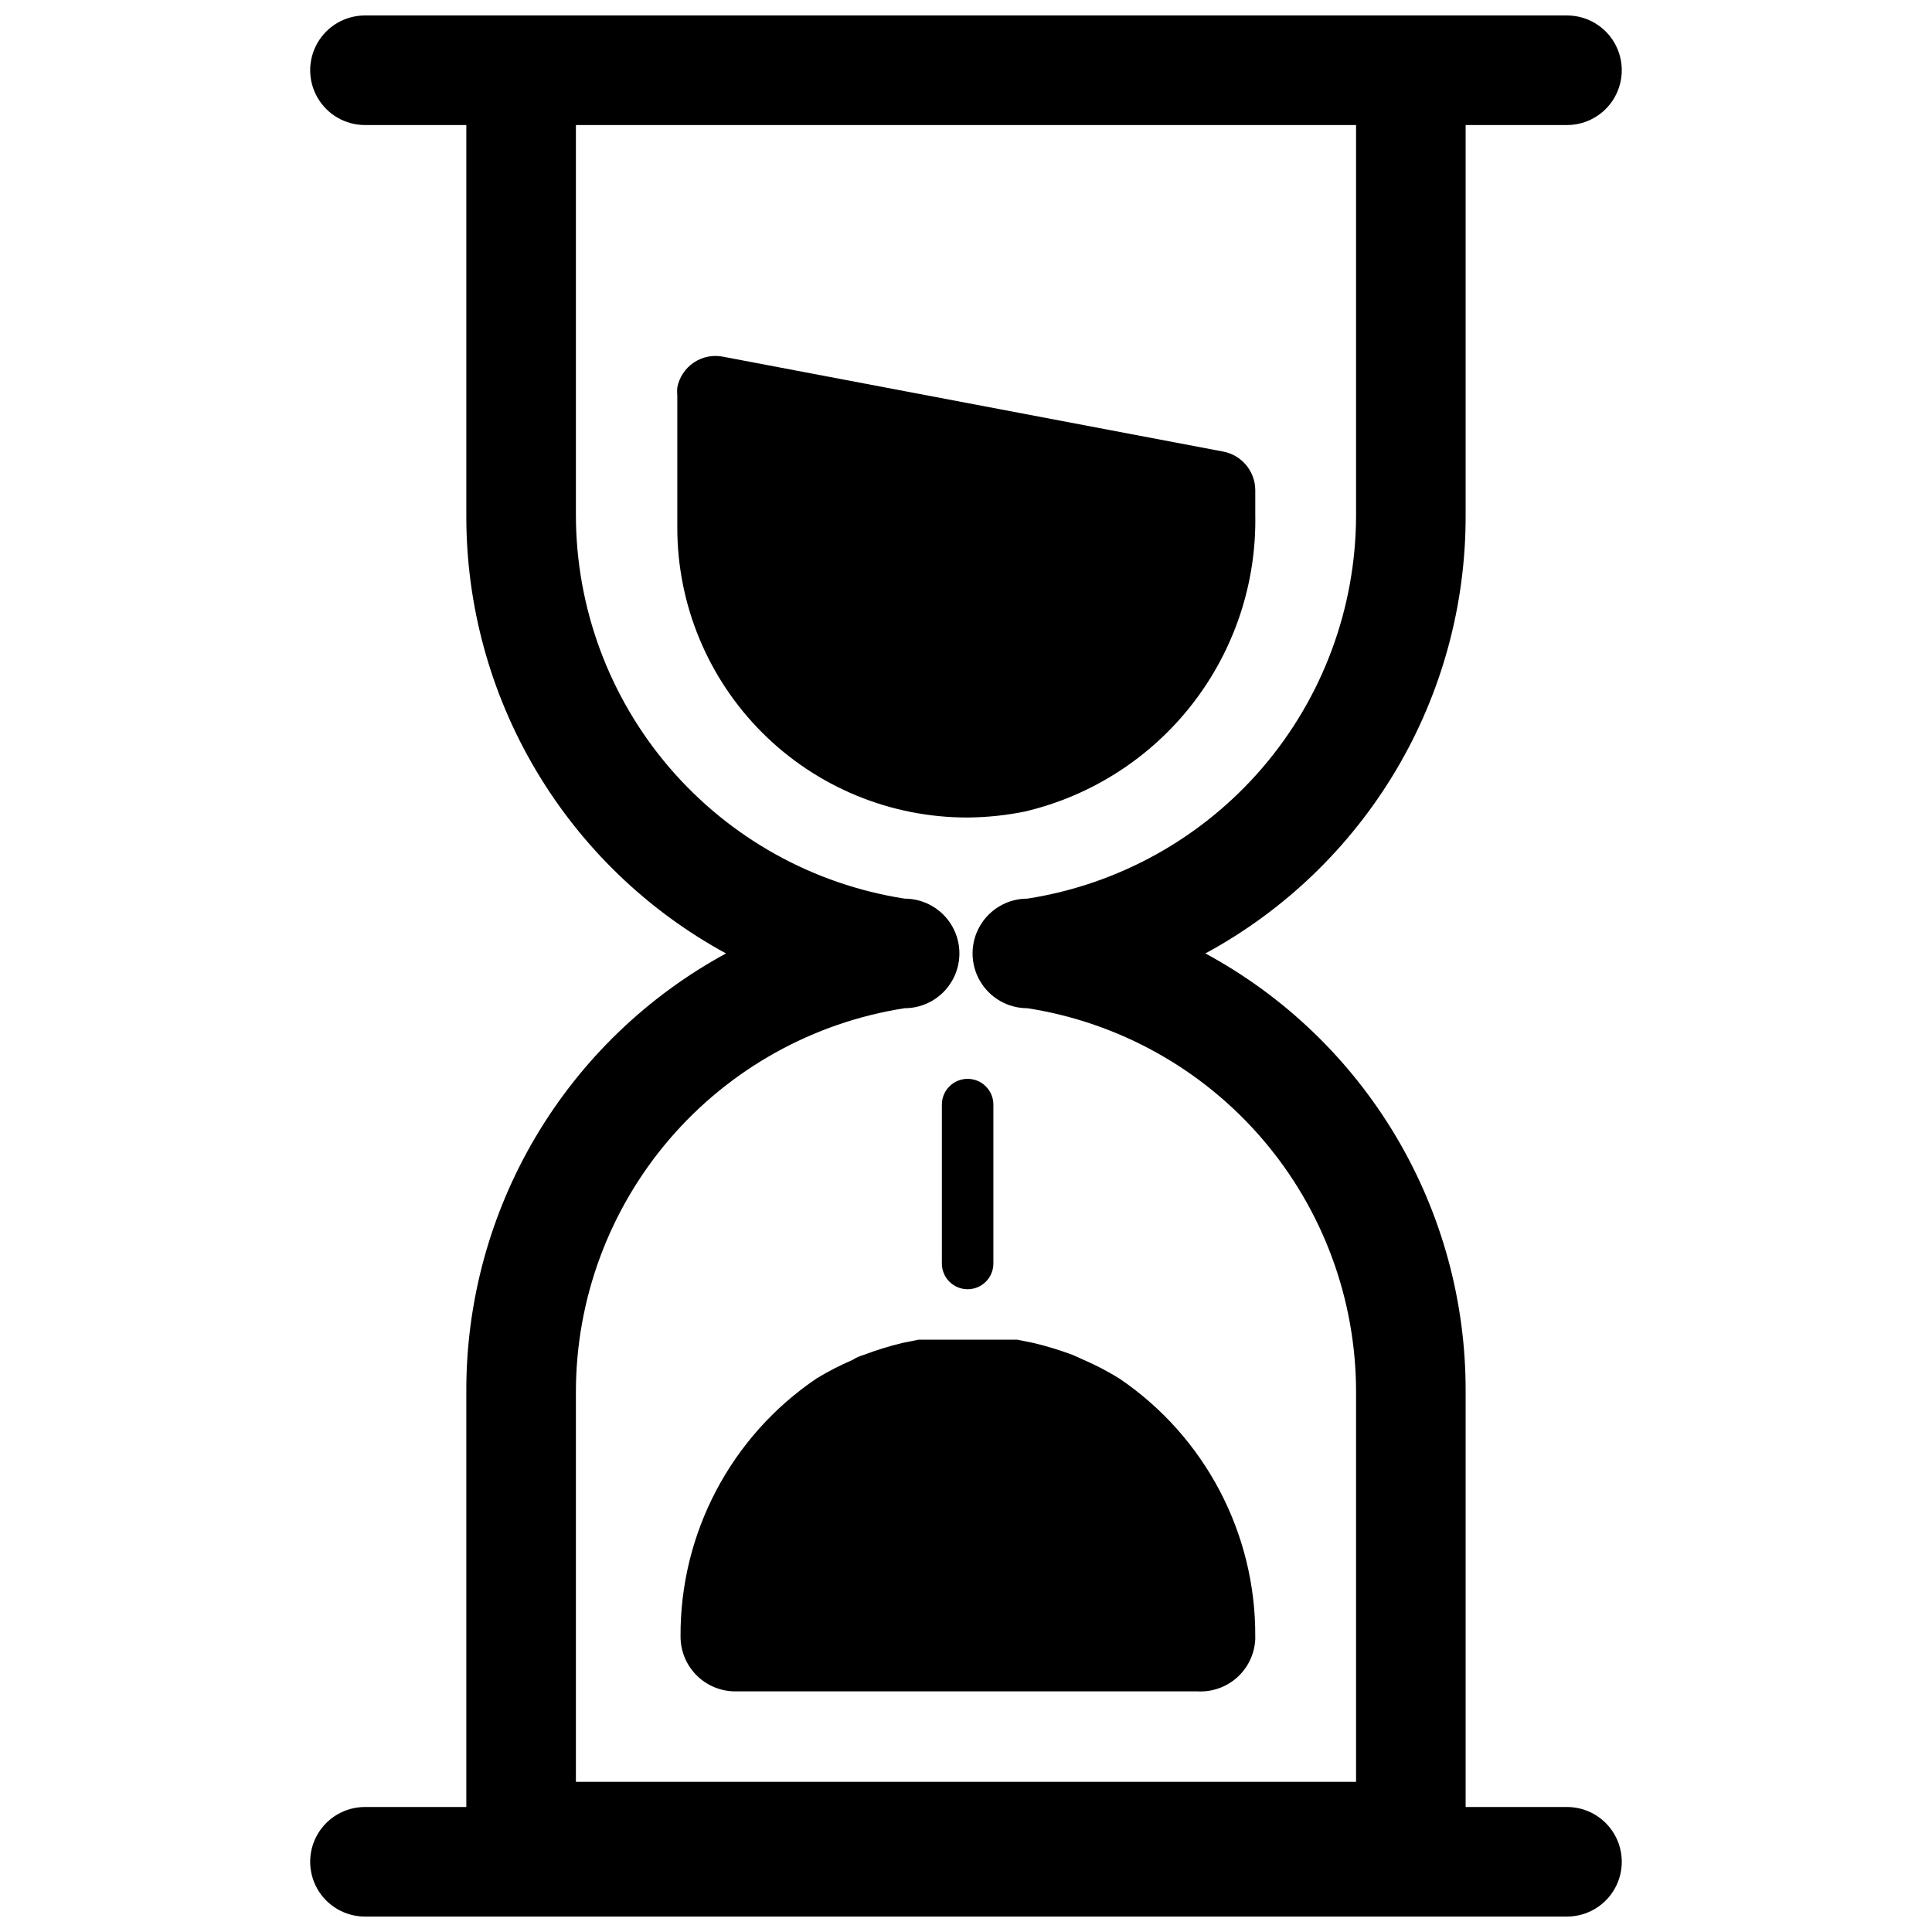
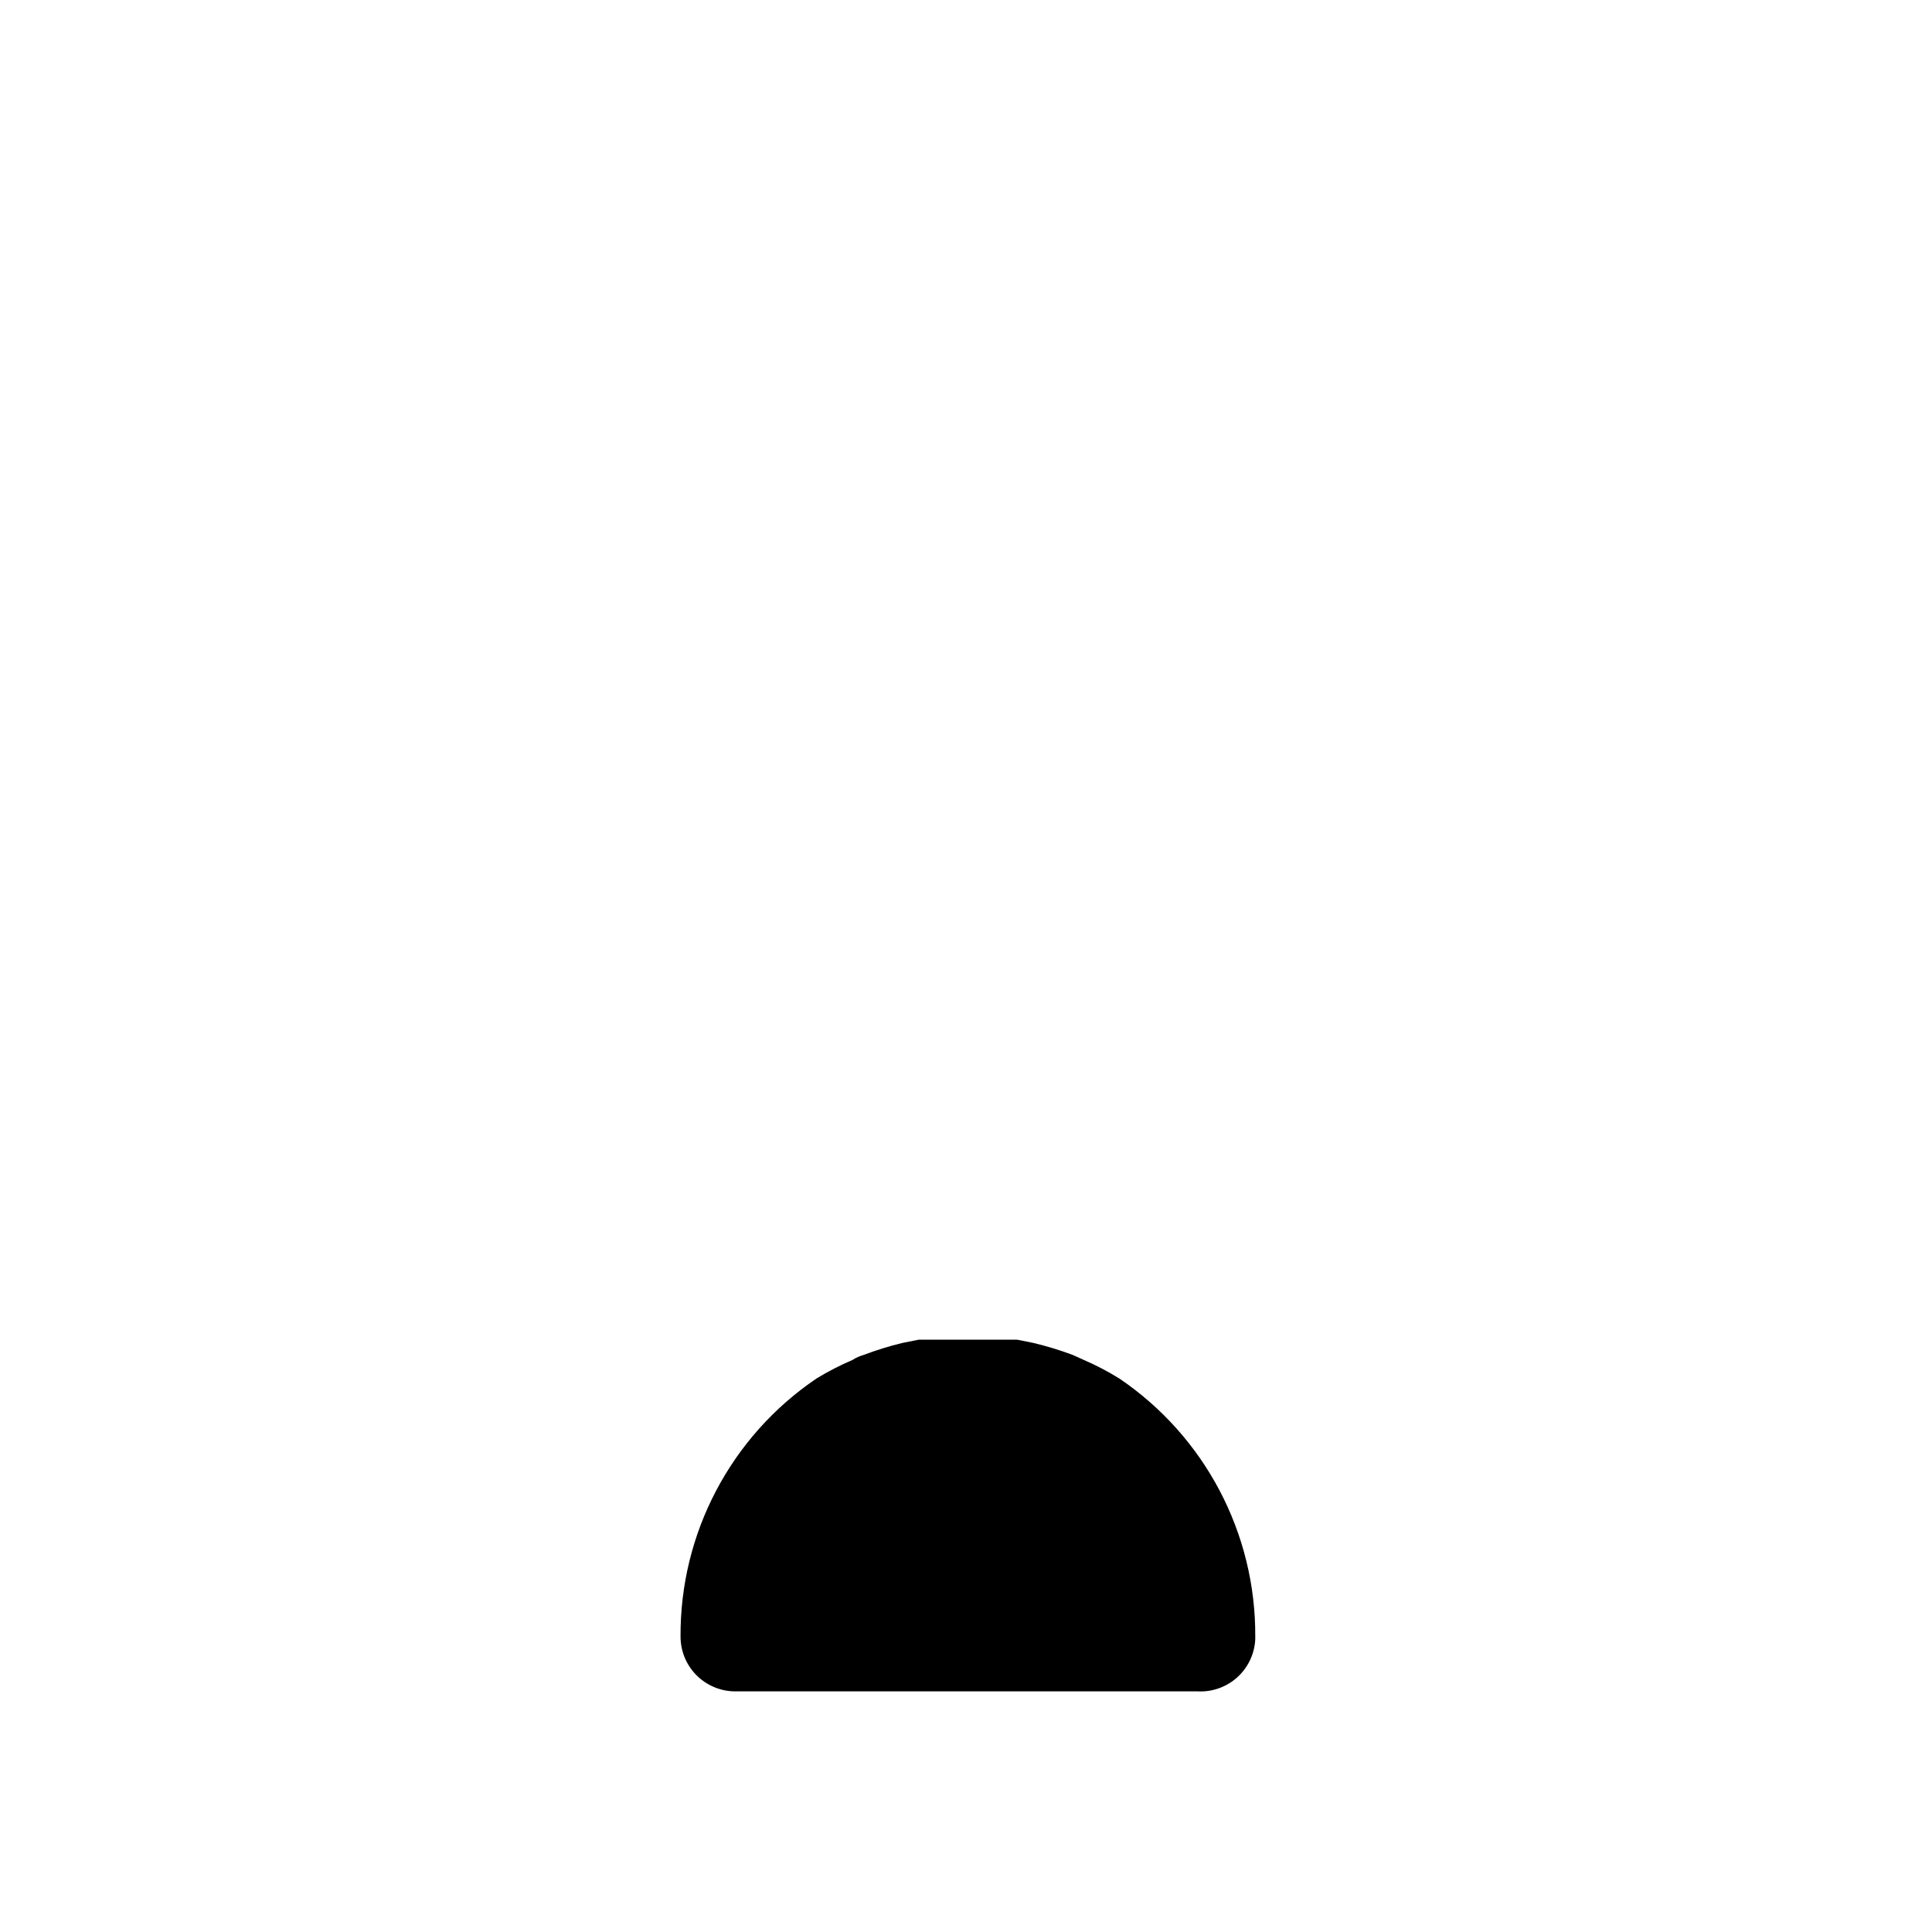
<svg xmlns="http://www.w3.org/2000/svg" width="800px" height="800px" version="1.1" viewBox="144 144 512 512">
  <defs>
    <clipPath id="a">
-       <path d="m226 148.09h348v503.81h-348z" />
-     </clipPath>
+       </clipPath>
  </defs>
-   <path d="m415.68 359.05c17.625-4.176 33.289-14.262 44.383-28.582 11.094-14.316 16.953-32 16.598-50.109v-6.535c-0.059-5-3.648-9.262-8.566-10.164l-132.41-25.117c-2.699-0.555-5.504-0.008-7.797 1.52-2.289 1.527-3.875 3.91-4.398 6.613-0.074 0.723-0.074 1.453 0 2.176v34.992c0 20.395 8.109 39.953 22.547 54.359 14.434 14.41 34.008 22.484 54.402 22.445 5.121-0.039 10.227-0.574 15.246-1.598z" />
  <g clip-path="url(#a)">
    <path d="m559.27 622.87h-26.863v-110.05c0.082-23.789-6.289-47.152-18.434-67.605-12.145-20.453-29.605-37.23-50.531-48.547 20.914-11.328 38.367-28.109 50.512-48.562 12.145-20.449 18.52-43.805 18.453-67.59v-103.38h26.863c5.188 0 9.98-2.769 12.574-7.262 2.59-4.492 2.59-10.027 0-14.52-2.594-4.492-7.387-7.258-12.574-7.258h-318.55c-5.188 0-9.98 2.766-12.574 7.258-2.594 4.492-2.594 10.027 0 14.52 2.594 4.492 7.387 7.262 12.574 7.262h26.859v103.38c-0.066 23.766 6.297 47.105 18.414 67.555 12.113 20.445 29.531 37.238 50.406 48.598-20.887 11.348-38.312 28.137-50.43 48.586-12.113 20.449-18.473 43.797-18.391 67.566v110.05h-26.859c-5.188 0-9.98 2.766-12.574 7.258s-2.594 10.027 0 14.52c2.594 4.492 7.387 7.258 12.574 7.258h318.55c5.188 0 9.98-2.766 12.574-7.258 2.59-4.492 2.59-10.027 0-14.52-2.594-4.492-7.387-7.258-12.574-7.258zm-262.65-110.05c0.02-24.547 8.809-48.273 24.781-66.91 15.973-18.637 38.078-30.949 62.332-34.723 5.188 0 9.98-2.769 12.574-7.262 2.594-4.492 2.594-10.027 0-14.52-2.594-4.492-7.387-7.258-12.574-7.258-24.254-3.773-46.359-16.09-62.332-34.723-15.973-18.637-24.762-42.367-24.781-66.91v-103.38h206.75v103.38c-0.02 24.543-8.809 48.273-24.781 66.91-15.977 18.633-38.082 30.949-62.332 34.723-5.188 0-9.98 2.766-12.574 7.258-2.594 4.492-2.594 10.027 0 14.52 2.594 4.492 7.387 7.262 12.574 7.262 24.25 3.773 46.355 16.086 62.332 34.723 15.973 18.637 24.762 42.363 24.781 66.91v103.38h-206.75z" />
  </g>
-   <path d="m400.43 485.66c3.769 0 6.824-3.055 6.824-6.824v-42.105c0-3.769-3.055-6.824-6.824-6.824-3.769 0-6.824 3.055-6.824 6.824v41.961c-0.039 1.809 0.645 3.562 1.895 4.867 1.254 1.309 2.977 2.062 4.785 2.102z" />
  <path d="m440.65 509.33c-3.019-1.875-6.176-3.527-9.438-4.938l-2.902-1.309c-3.418-1.281-6.906-2.348-10.457-3.191l-4.356-0.871h-25.988l-4.356 0.871c-3.5 0.844-6.945 1.91-10.309 3.191-1.027 0.285-2.008 0.727-2.902 1.309-3.309 1.41-6.512 3.062-9.582 4.938-22.664 15.355-36.168 41.008-36.008 68.383 0 3.852 1.527 7.543 4.25 10.266 2.723 2.723 6.418 4.254 10.27 4.254h122.54c3.852 0.195 7.625-1.145 10.484-3.734 2.859-2.586 4.574-6.207 4.762-10.059v-0.727c0.16-27.375-13.348-53.027-36.008-68.383z" />
</svg>